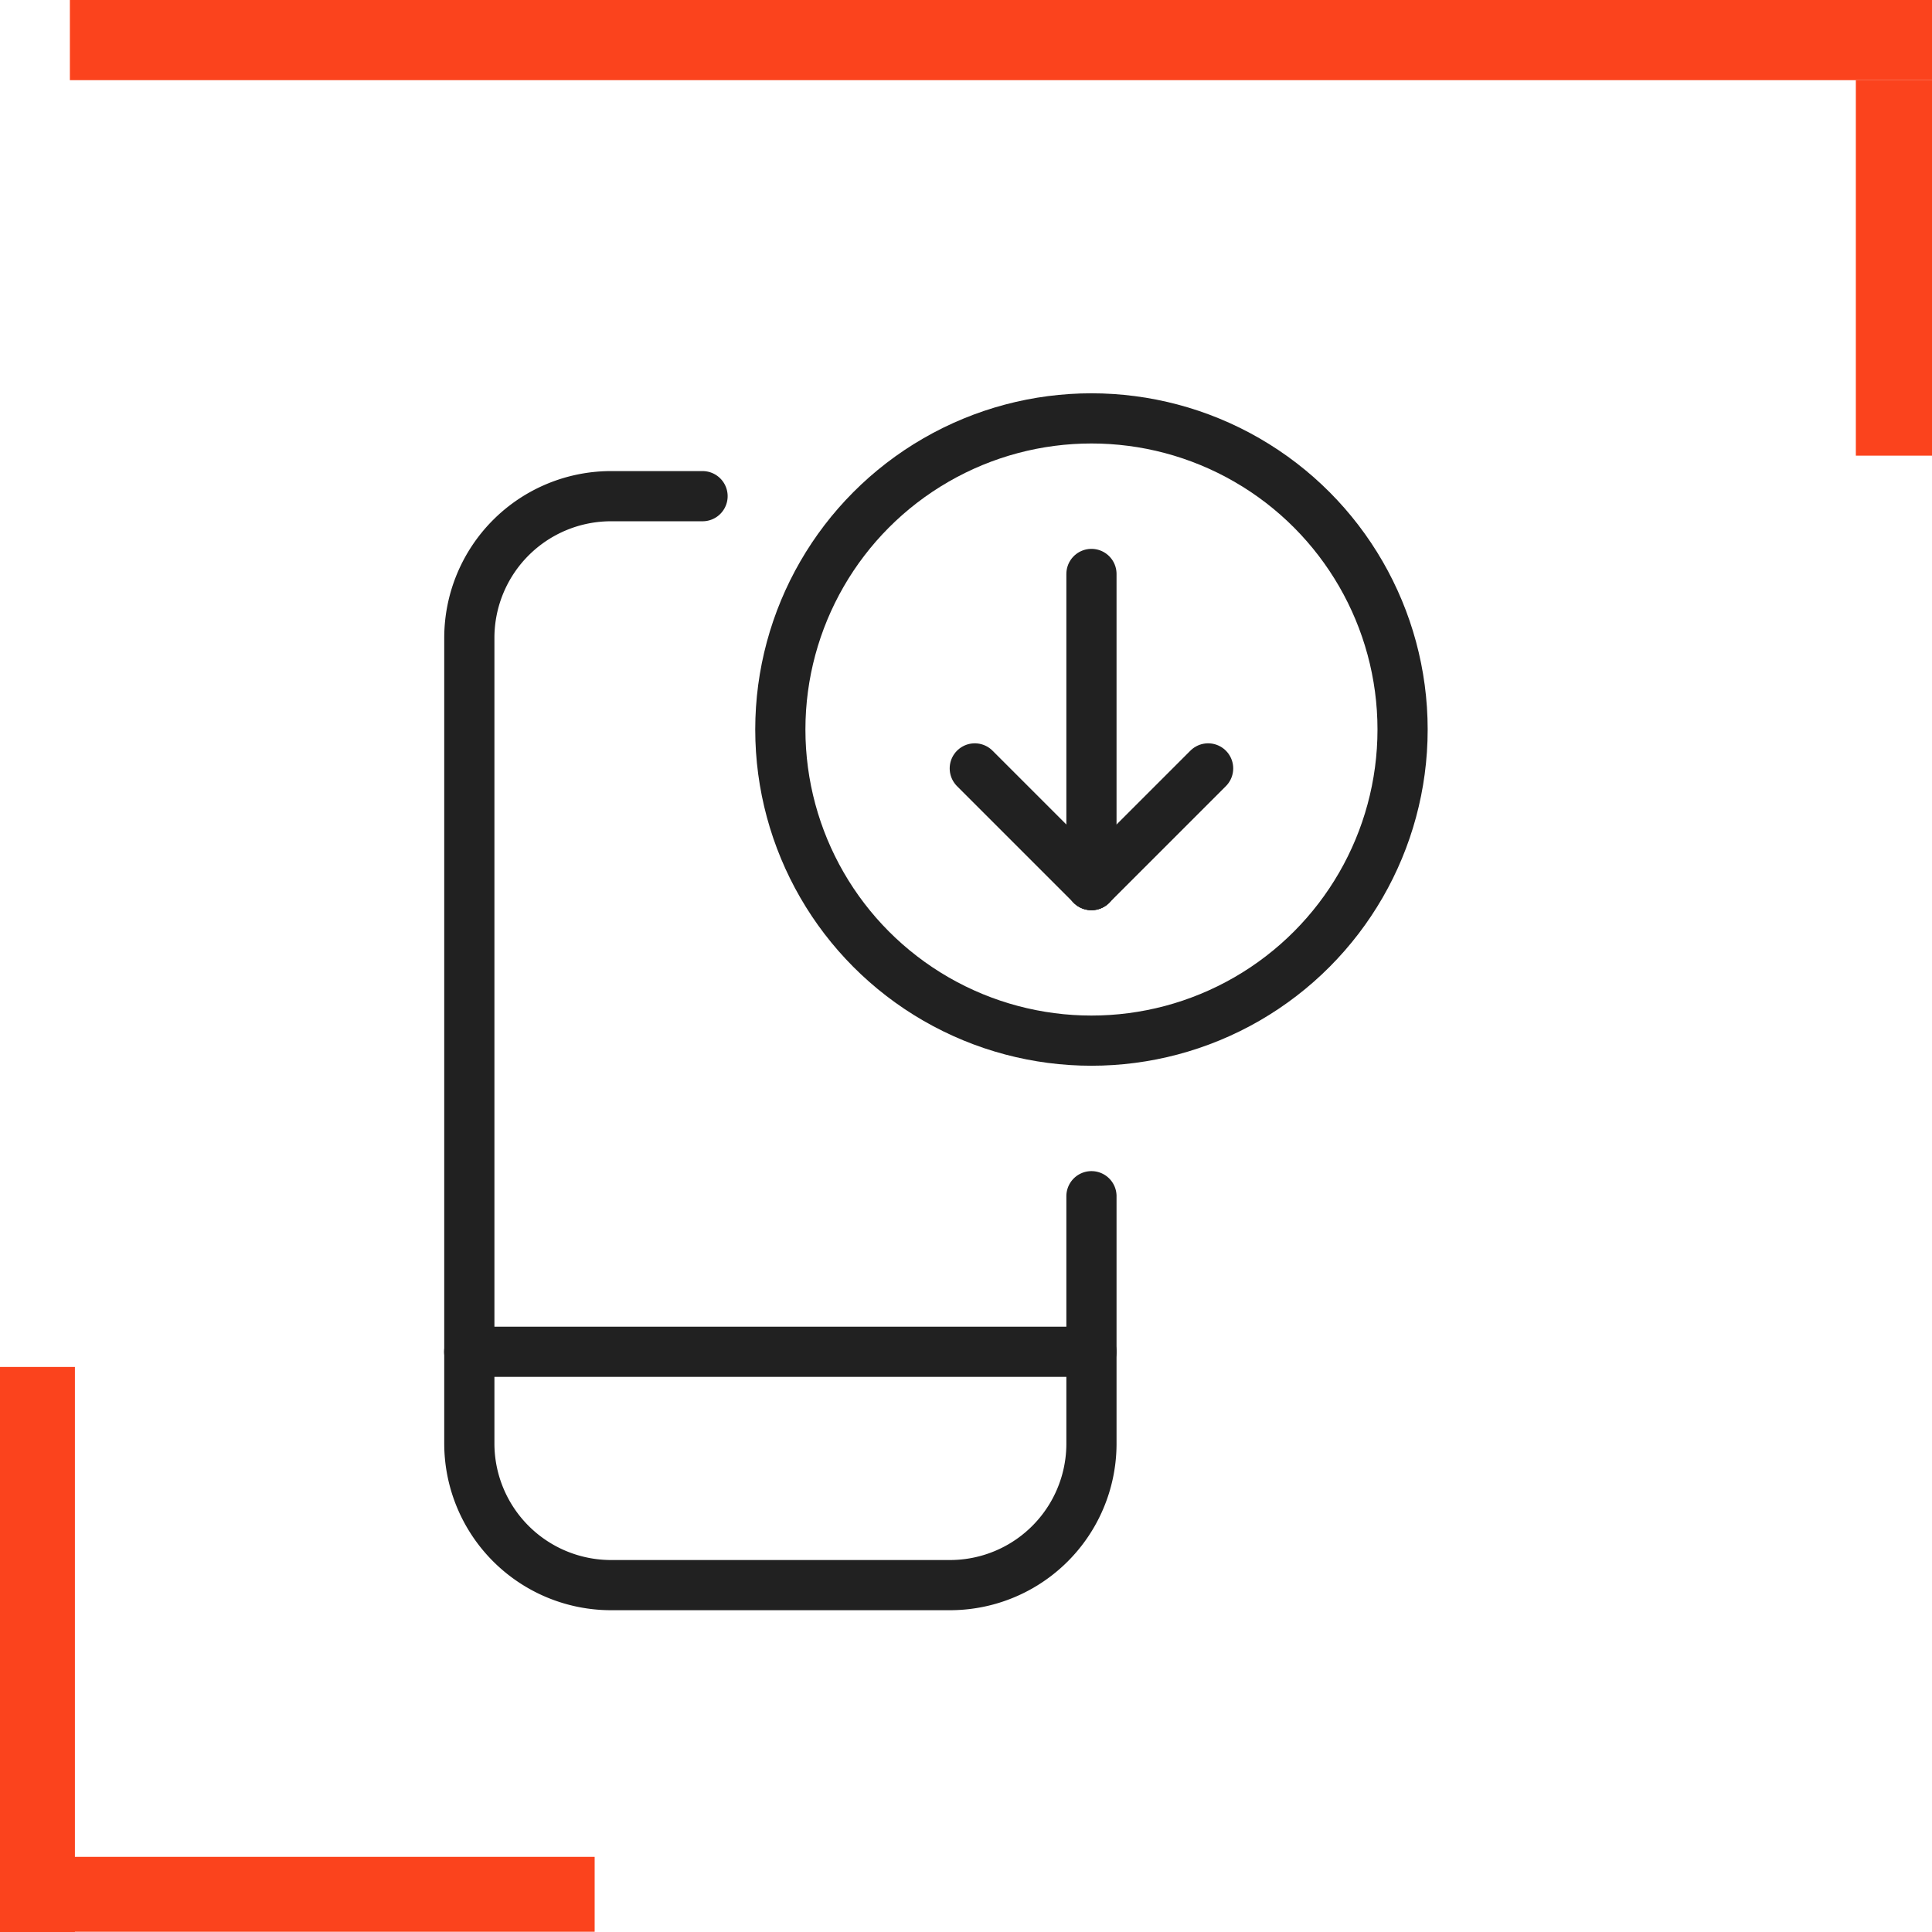
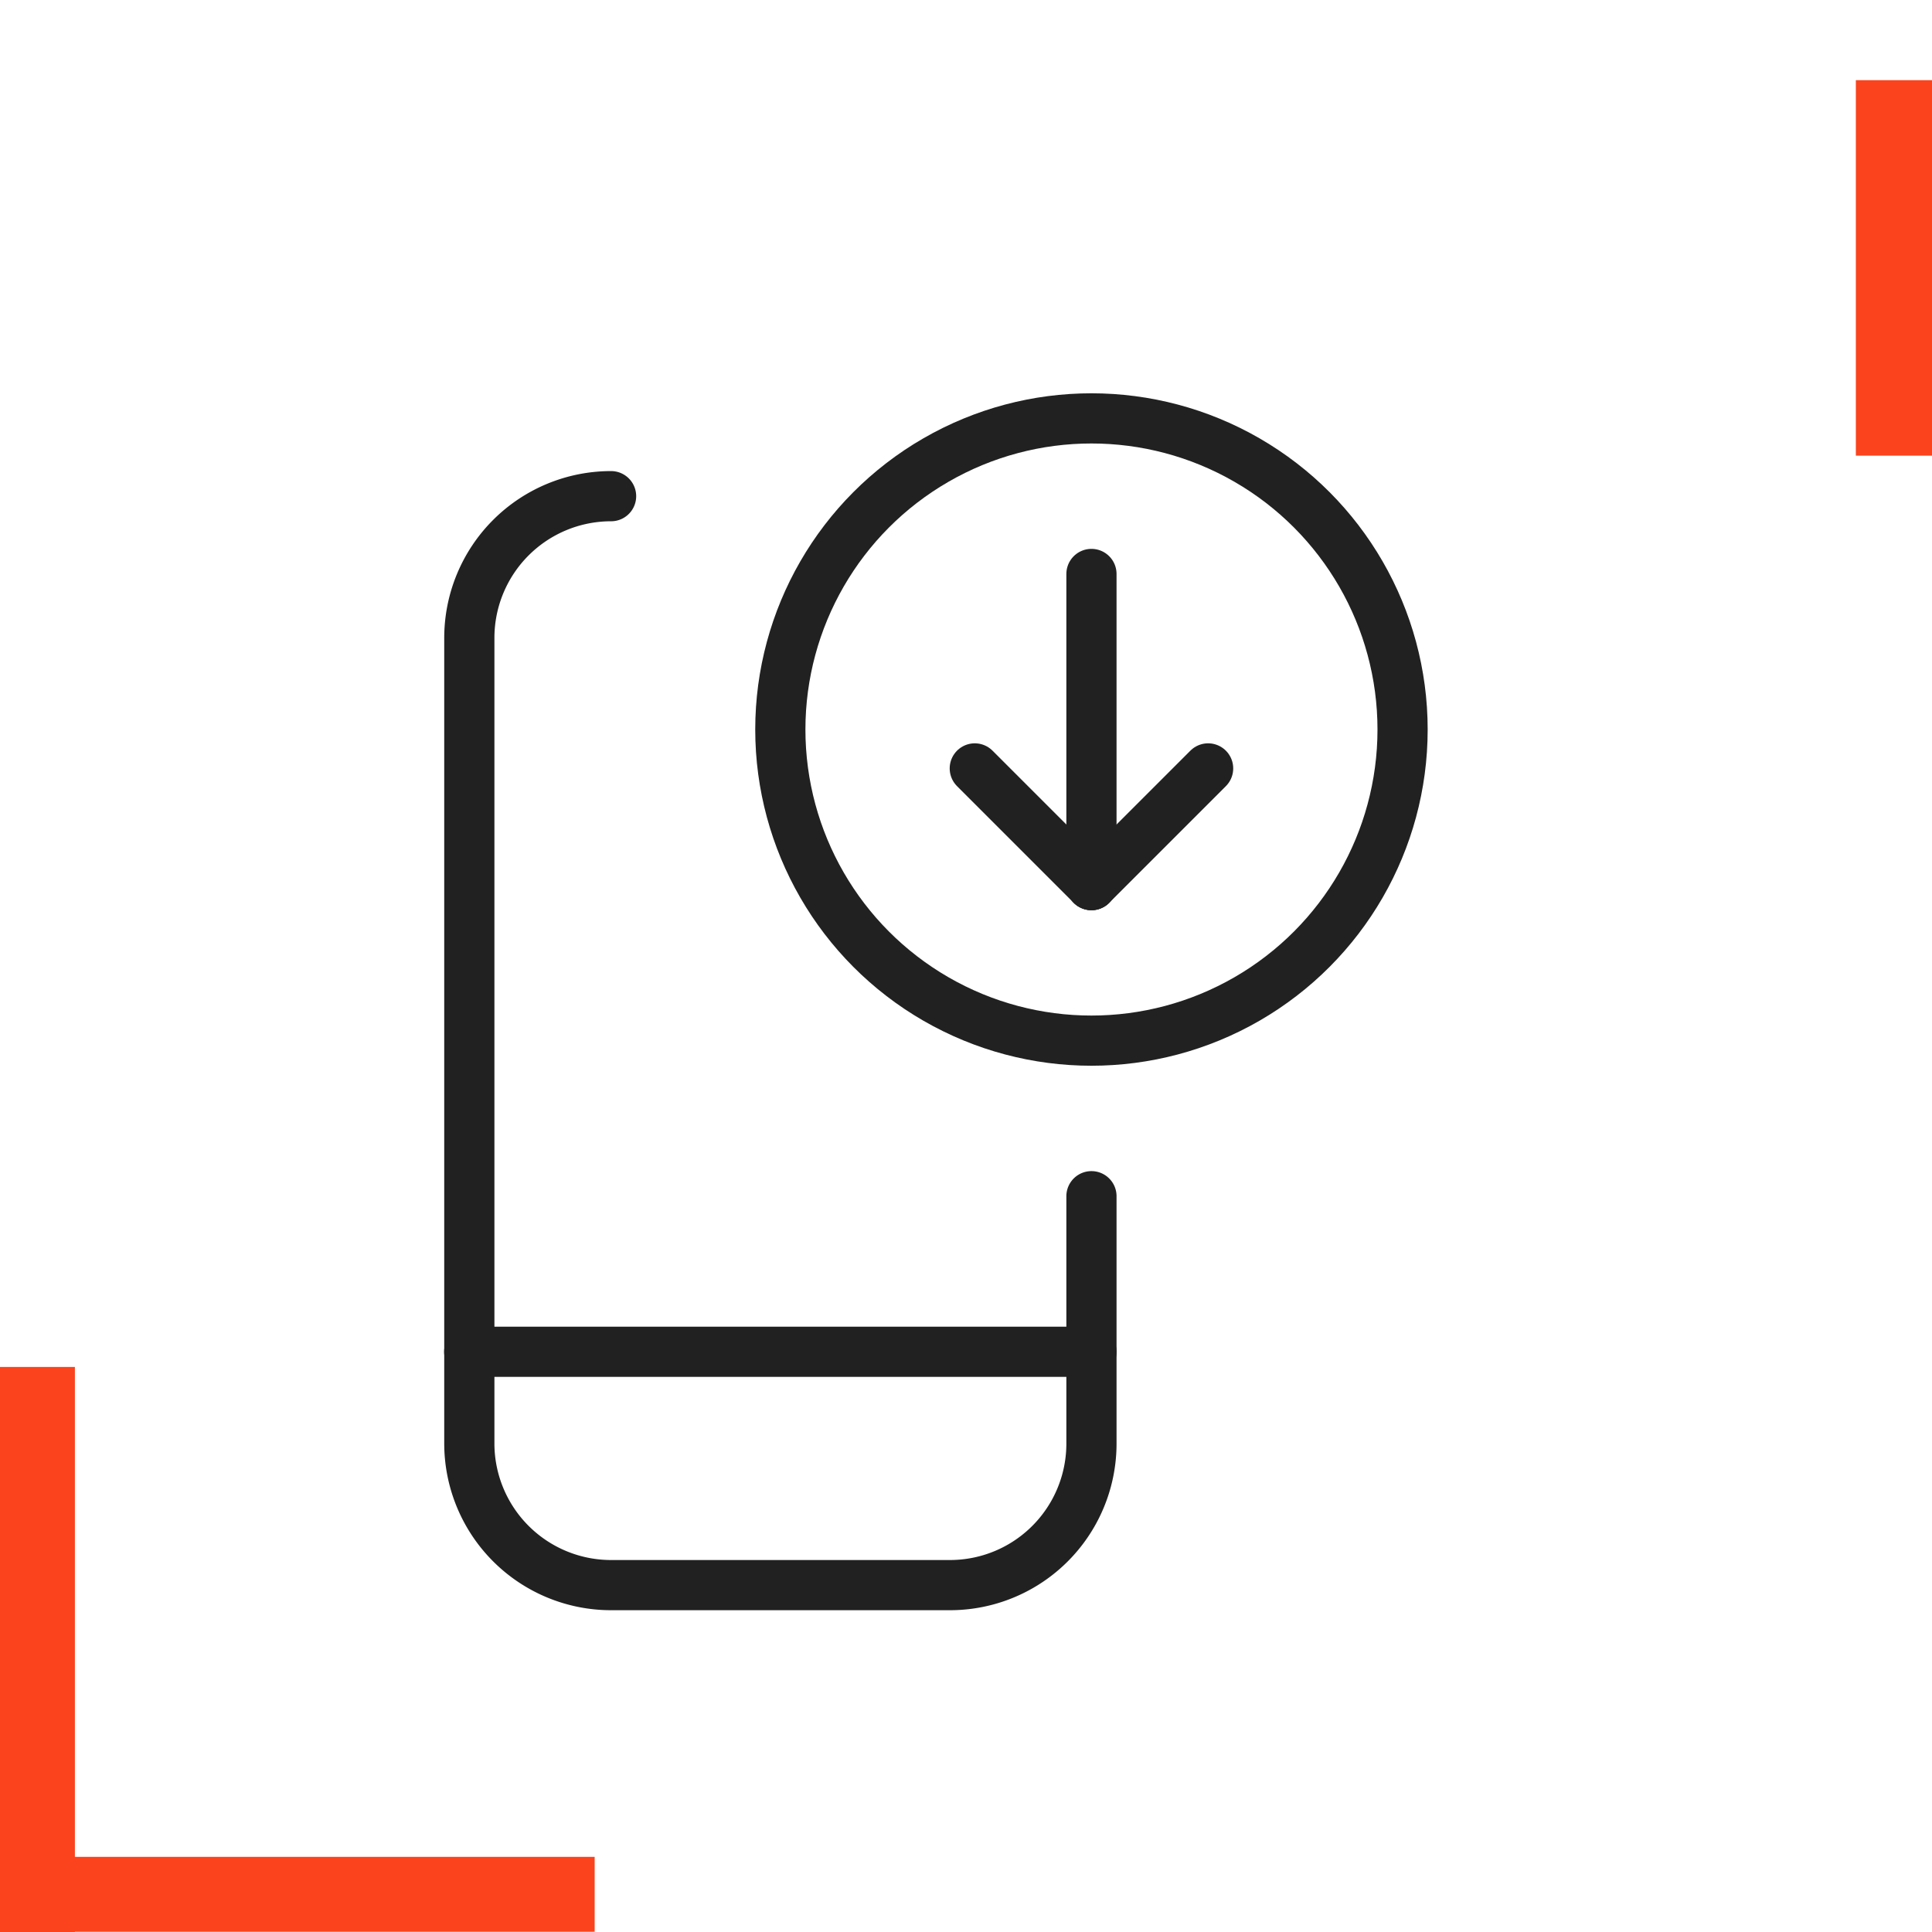
<svg xmlns="http://www.w3.org/2000/svg" id="Layer_1" data-name="Layer 1" viewBox="0 0 154 154">
  <defs>
    <style>.cls-1{fill:#fb431d;}.cls-2{fill:none;stroke:#212121;stroke-linecap:round;stroke-linejoin:round;stroke-width:4px;}</style>
  </defs>
-   <rect class="cls-1" x="5.57" width="148.43" height="6.39" />
  <rect class="cls-1" x="147.93" y="6.39" width="6.07" height="29.93" />
  <rect class="cls-1" y="108.96" width="5.97" height="45.04" />
  <rect class="cls-1" x="20.71" y="127.3" width="5.97" height="47.39" transform="translate(174.7 127.3) rotate(90)" />
-   <path class="cls-2" d="M87,95.35v19.71a11.28,11.28,0,0,1-11.29,11.29h-27a11.3,11.3,0,0,1-11.3-11.29h0V50.85a11.3,11.3,0,0,1,11.3-11.3H56" />
+   <path class="cls-2" d="M87,95.35v19.71a11.28,11.28,0,0,1-11.29,11.29h-27a11.3,11.3,0,0,1-11.3-11.29h0V50.85a11.3,11.3,0,0,1,11.3-11.3" />
  <path class="cls-2" d="M37.4,107.75H87" />
  <circle class="cls-2" cx="87" cy="58.15" r="24.8" />
  <path class="cls-2" d="M87,45.75v24.8" />
  <path class="cls-2" d="M87,70.55l-9.3-9.3" />
  <path class="cls-2" d="M87,70.55l9.3-9.3" />
</svg>